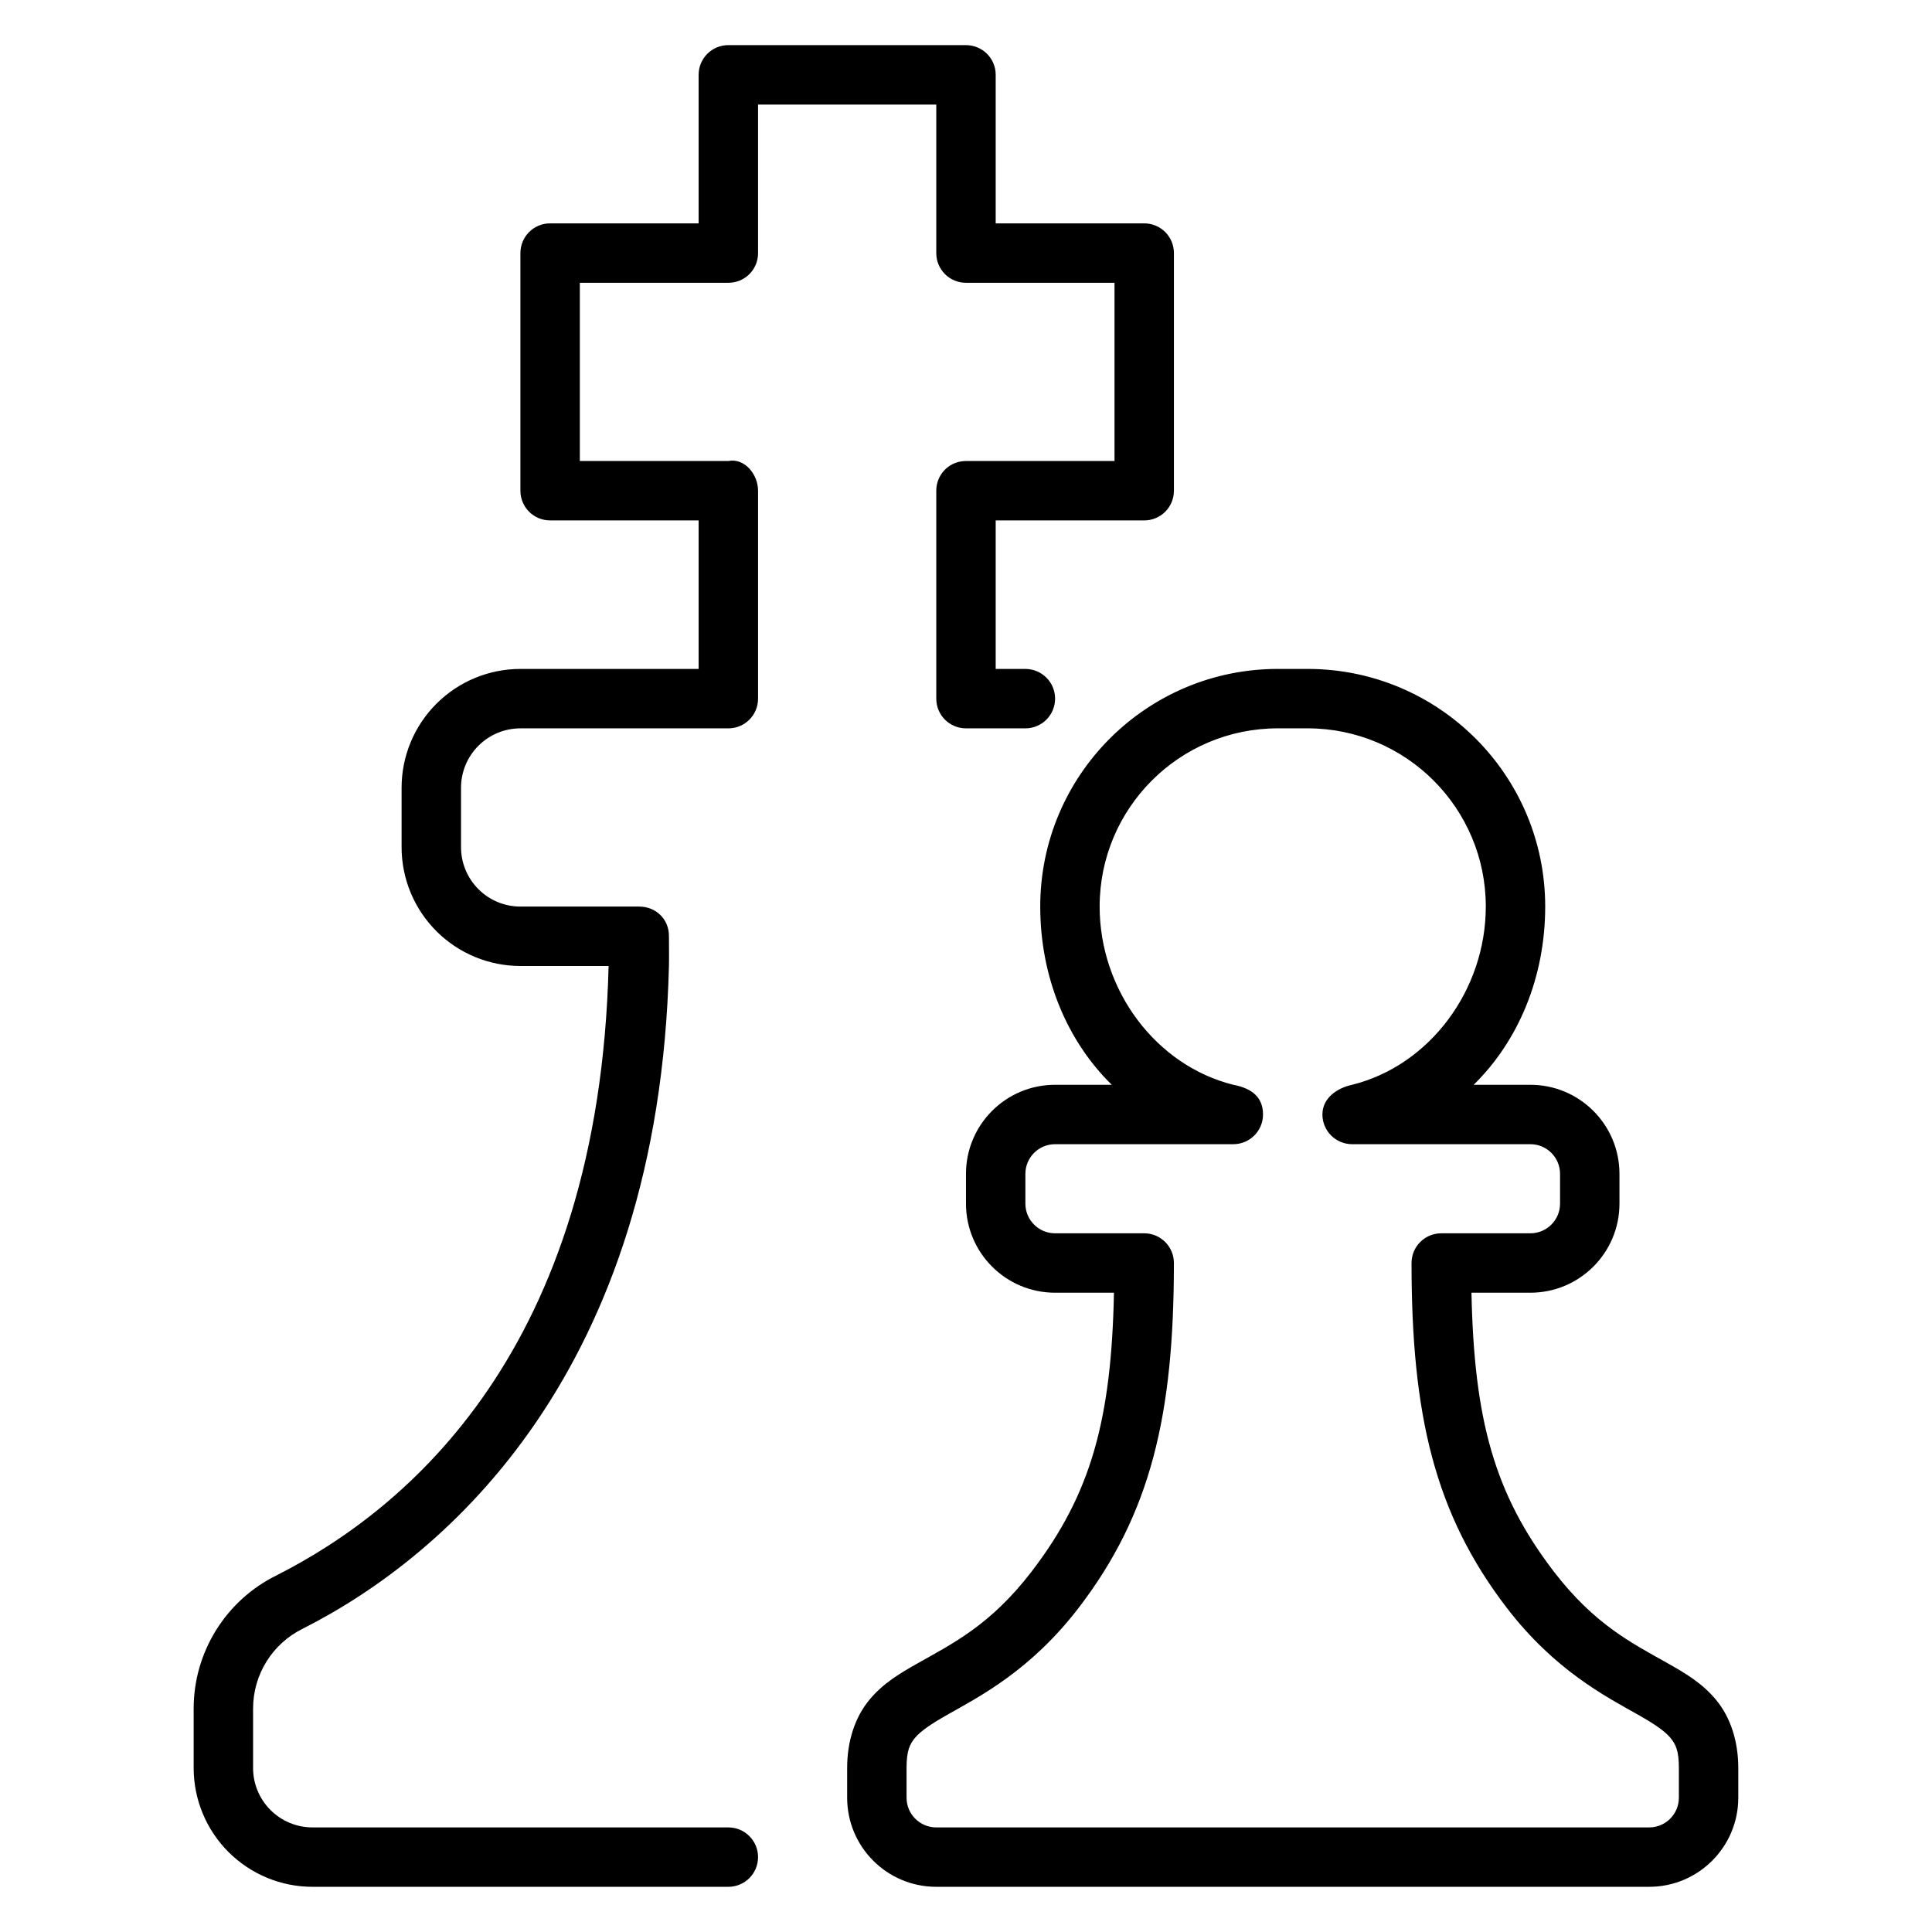
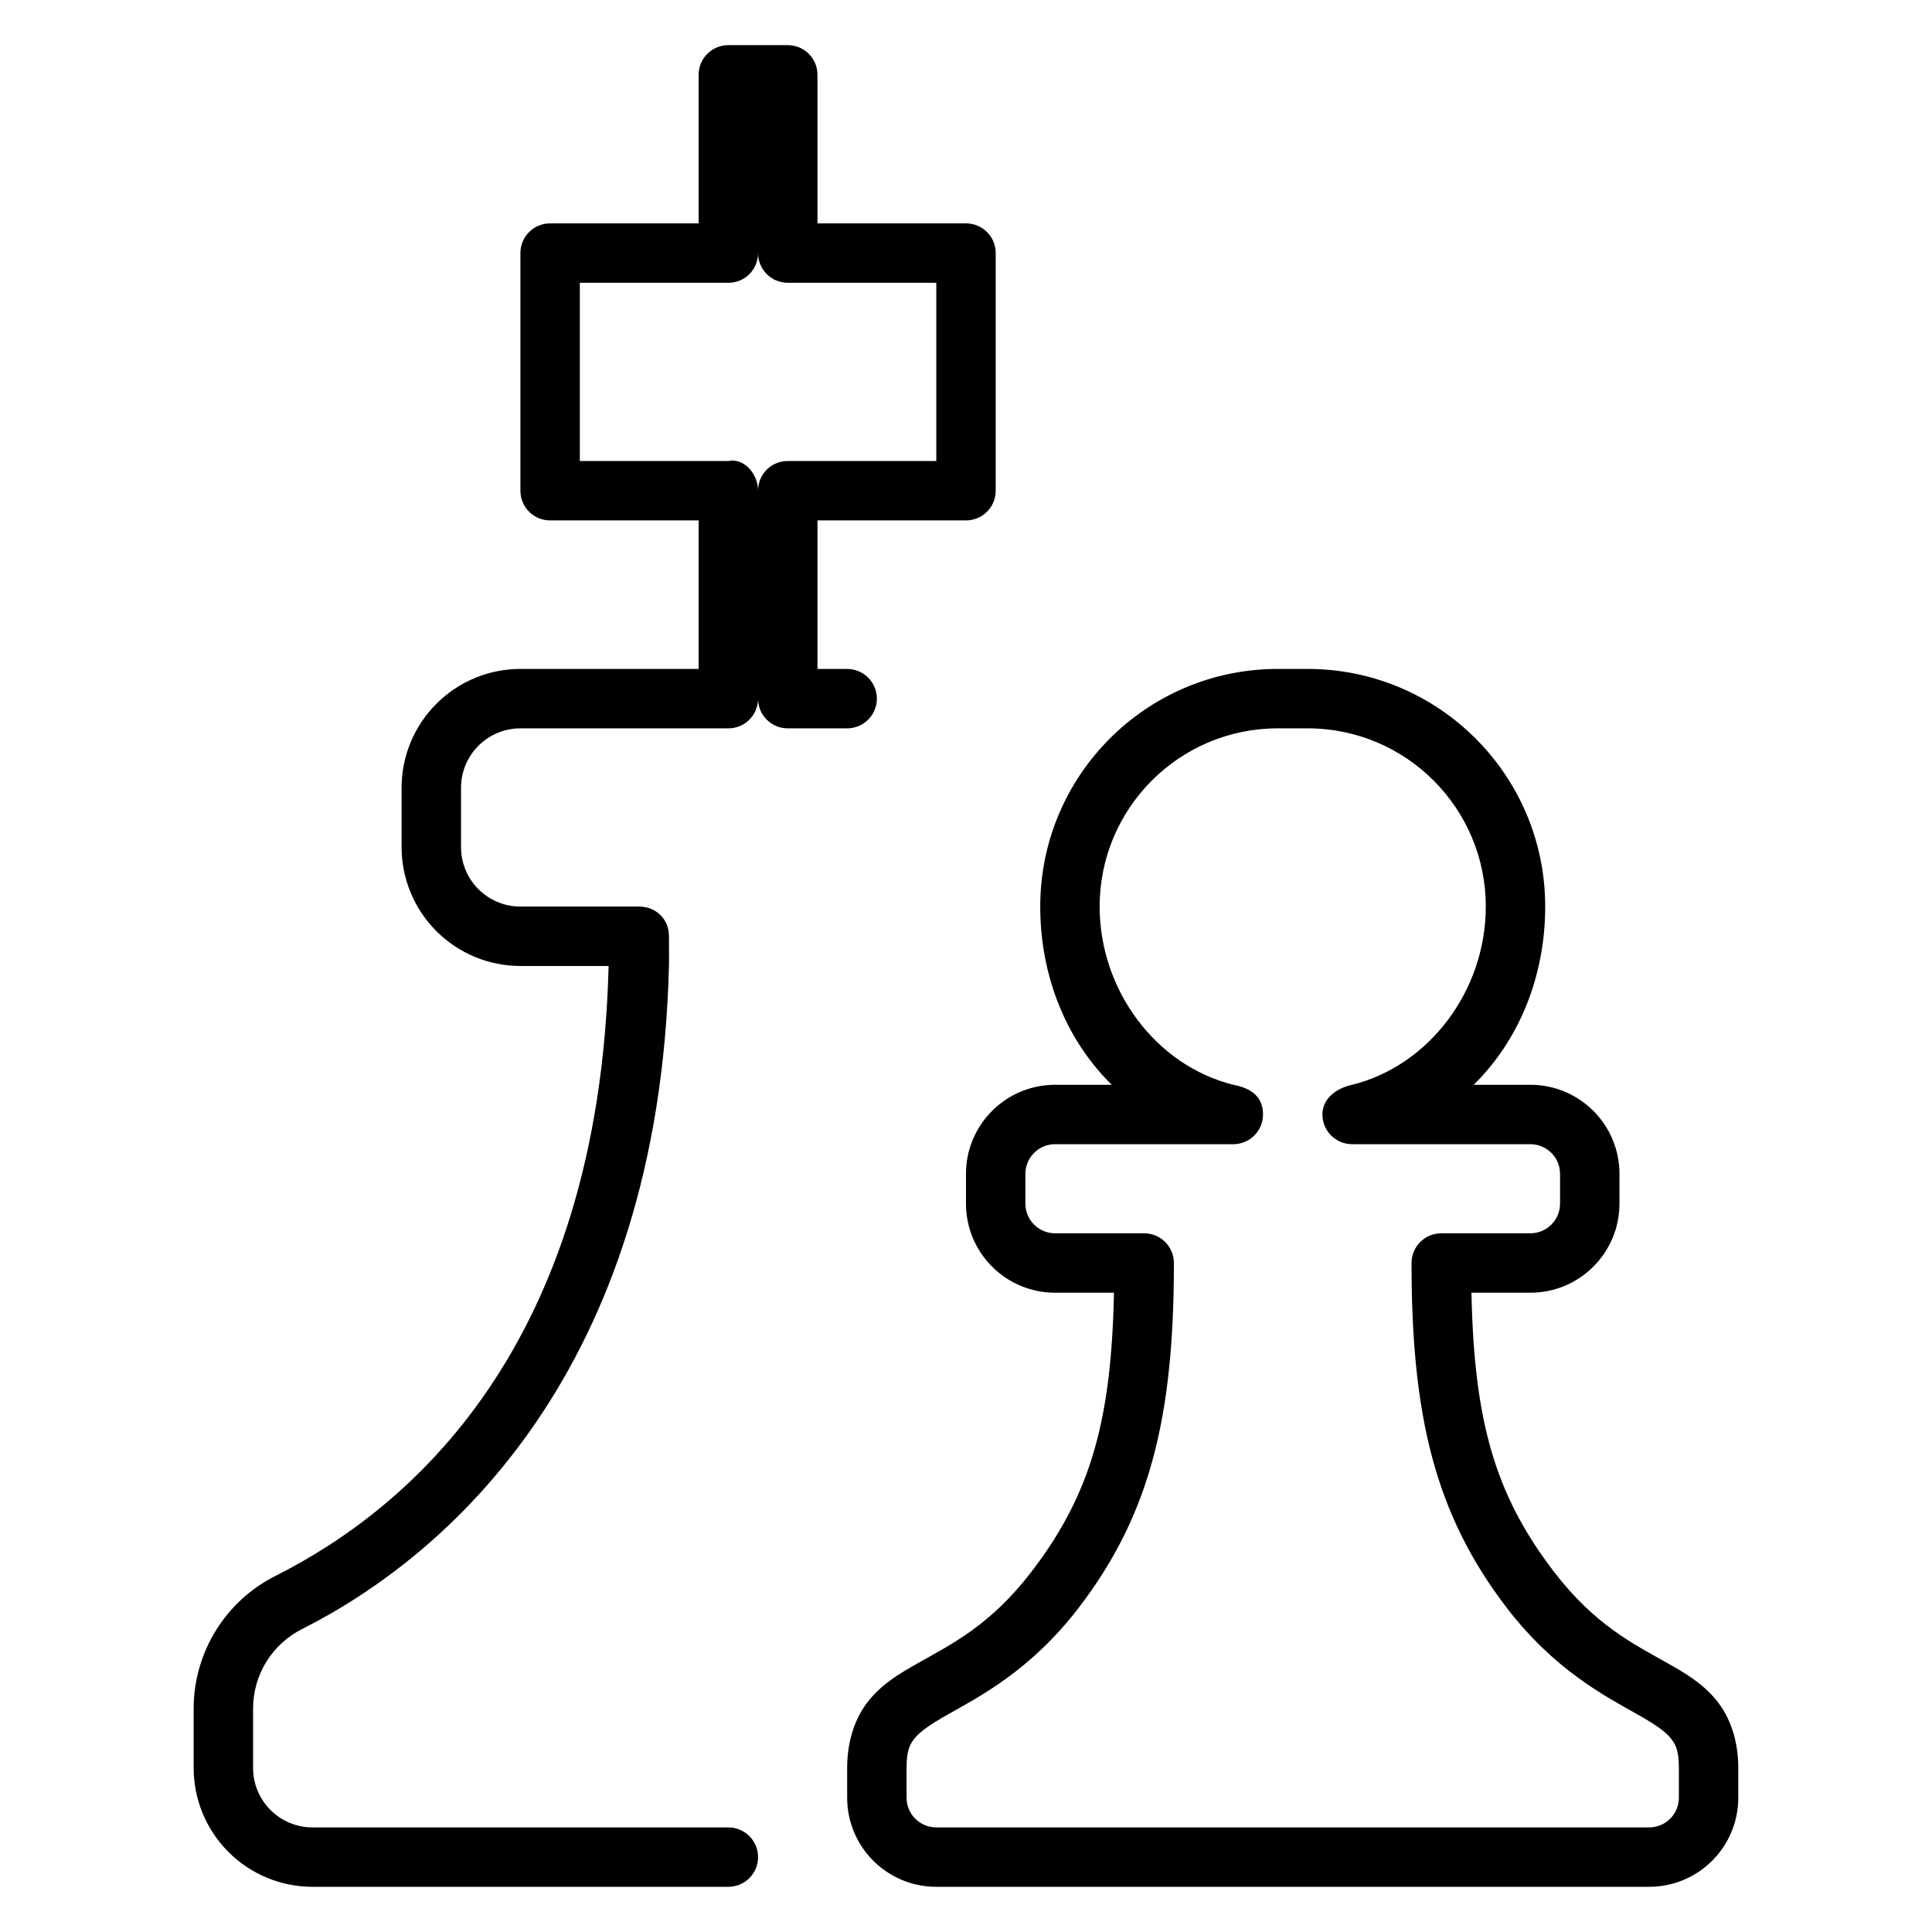
<svg xmlns="http://www.w3.org/2000/svg" fill="#000000" width="800px" height="800px" version="1.1" viewBox="144 144 512 512">
-   <path d="m337.02 155.96c-4.363 0-7.875 3.512-7.875 7.871v39.363h-39.359c-4.359 0-7.871 3.508-7.871 7.871v62.977c0 4.359 3.512 7.871 7.871 7.871h39.359v39.359h-47.23c-8.348 0-16.359 3.324-22.262 9.227-5.906 5.902-9.227 13.914-9.227 22.262v15.746c0 8.348 3.32 16.359 9.227 22.262 5.902 5.902 13.914 9.227 22.262 9.227h23.371c-2.559 101.67-53.293 143.91-87.977 161.48-13.445 6.609-21.988 20.328-21.988 35.316v15.742c0 8.348 3.324 16.359 9.227 22.262 5.902 5.906 13.914 9.227 22.262 9.227h110.21c4.348 0 7.871-3.523 7.871-7.871s-3.523-7.871-7.871-7.871h-110.21c-4.176 0-8.176-1.66-11.129-4.613-2.957-2.957-4.613-6.953-4.613-11.133v-15.742c0-9.02 5.098-17.207 13.191-21.188 38.488-19.469 94.355-68.402 97.016-175.61 0.055-2.492 0-5.32 0-7.875 0.062-4.438-3.398-7.871-7.871-7.871h-31.488c-4.18 0-8.176-1.656-11.133-4.613-2.953-2.953-4.609-6.953-4.609-11.129v-15.746c0-4.18 1.656-8.176 4.609-11.129 2.957-2.957 6.953-4.613 11.133-4.613h55.105c4.359 0 7.871-3.512 7.871-7.875v-55.102c0-4.363-3.598-8.727-7.871-7.871h-39.359v-47.234h39.359c1.09 0 2.133-0.219 3.074-0.613 2.828-1.191 4.797-3.988 4.797-7.258v-39.359h47.23v39.359c0 4.359 3.512 7.871 7.875 7.871h39.359v47.234h-39.359c-1.09 0-2.133 0.215-3.078 0.613-2.824 1.191-4.797 3.984-4.797 7.258v55.102c0 4.363 3.512 7.875 7.875 7.875h15.742c2.09 0 4.09-0.832 5.566-2.309 1.477-1.473 2.305-3.477 2.305-5.566 0-2.086-0.828-4.09-2.305-5.566-1.477-1.473-3.477-2.305-5.566-2.305h-7.871v-39.359h39.359c4.359 0 7.871-3.512 7.871-7.871v-62.977c0-4.363-3.512-7.871-7.871-7.871h-39.359v-39.363c0-4.359-3.512-7.871-7.871-7.871zm145.63 165.31c-34.781 0-62.977 28.195-62.977 62.977 0 18.684 7.062 35.574 18.957 47.234h-15.023c-13.043 0-23.613 10.57-23.613 23.613v7.875c0 13.039 10.57 23.613 23.613 23.613h15.605c-0.691 33.586-6.023 53.305-21.848 73.926-10.855 14.148-20.945 19.066-30.102 24.246-4.582 2.59-9.172 5.238-12.902 9.762-3.731 4.523-5.856 10.805-5.856 18.02v7.871c0 13.043 10.57 23.617 23.613 23.617h188.93c13.043 0 23.617-10.574 23.617-23.617v-7.871c0-7.215-2.129-13.496-5.859-18.02-3.731-4.523-8.32-7.172-12.898-9.762-9.16-5.18-19.246-10.098-30.105-24.246-15.82-20.621-21.152-40.34-21.848-73.926h15.605c13.043 0 23.617-10.574 23.617-23.613v-7.875c0-13.043-10.574-23.613-23.617-23.613h-15.02c11.891-11.66 18.957-28.551 18.957-47.234 0-34.781-28.195-62.977-62.977-62.977zm0 15.746h7.871c26.086 0 47.23 21.145 47.23 47.23 0 22.176-14.91 42.129-35.422 47.234-4.012 0.859-7.875 3.523-7.875 7.871s3.527 7.871 7.875 7.871h47.23c4.348 0 7.871 3.523 7.871 7.871v7.875c0 4.344-3.523 7.871-7.871 7.871h-23.617c-4.348 0-7.871 3.523-7.871 7.871 0 40.094 6.051 66.371 25.246 91.391 12.758 16.625 26.285 23.512 34.84 28.352 4.277 2.418 7.066 4.332 8.504 6.07 1.434 1.742 2.258 3.418 2.258 8.012v7.871c0 4.348-3.523 7.875-7.871 7.875h-188.93c-4.348 0-7.871-3.527-7.871-7.875v-7.871c0-4.594 0.824-6.269 2.262-8.012 1.434-1.738 4.227-3.652 8.5-6.07 8.555-4.84 22.082-11.727 34.84-28.352 19.199-25.02 25.246-51.297 25.246-91.391 0-4.348-3.523-7.871-7.871-7.871h-23.617c-4.348 0-7.871-3.527-7.871-7.871v-7.875c0-4.348 3.523-7.871 7.871-7.871h47.234c4.348 0 7.871-3.523 7.871-7.871s-2.664-6.891-7.871-7.871c-20.512-5.106-35.426-25.059-35.426-47.234 0-26.086 21.148-47.23 47.234-47.23z" fill-rule="evenodd" />
+   <path d="m337.02 155.96c-4.363 0-7.875 3.512-7.875 7.871v39.363h-39.359c-4.359 0-7.871 3.508-7.871 7.871v62.977c0 4.359 3.512 7.871 7.871 7.871h39.359v39.359h-47.23c-8.348 0-16.359 3.324-22.262 9.227-5.906 5.902-9.227 13.914-9.227 22.262v15.746c0 8.348 3.32 16.359 9.227 22.262 5.902 5.902 13.914 9.227 22.262 9.227h23.371c-2.559 101.67-53.293 143.91-87.977 161.48-13.445 6.609-21.988 20.328-21.988 35.316v15.742c0 8.348 3.324 16.359 9.227 22.262 5.902 5.906 13.914 9.227 22.262 9.227h110.21c4.348 0 7.871-3.523 7.871-7.871s-3.523-7.871-7.871-7.871h-110.21c-4.176 0-8.176-1.66-11.129-4.613-2.957-2.957-4.613-6.953-4.613-11.133v-15.742c0-9.02 5.098-17.207 13.191-21.188 38.488-19.469 94.355-68.402 97.016-175.61 0.055-2.492 0-5.32 0-7.875 0.062-4.438-3.398-7.871-7.871-7.871h-31.488c-4.18 0-8.176-1.656-11.133-4.613-2.953-2.953-4.609-6.953-4.609-11.129v-15.746c0-4.18 1.656-8.176 4.609-11.129 2.957-2.957 6.953-4.613 11.133-4.613h55.105c4.359 0 7.871-3.512 7.871-7.875v-55.102c0-4.363-3.598-8.727-7.871-7.871h-39.359v-47.234h39.359c1.09 0 2.133-0.219 3.074-0.613 2.828-1.191 4.797-3.988 4.797-7.258v-39.359v39.359c0 4.359 3.512 7.871 7.875 7.871h39.359v47.234h-39.359c-1.09 0-2.133 0.215-3.078 0.613-2.824 1.191-4.797 3.984-4.797 7.258v55.102c0 4.363 3.512 7.875 7.875 7.875h15.742c2.09 0 4.09-0.832 5.566-2.309 1.477-1.473 2.305-3.477 2.305-5.566 0-2.086-0.828-4.09-2.305-5.566-1.477-1.473-3.477-2.305-5.566-2.305h-7.871v-39.359h39.359c4.359 0 7.871-3.512 7.871-7.871v-62.977c0-4.363-3.512-7.871-7.871-7.871h-39.359v-39.363c0-4.359-3.512-7.871-7.871-7.871zm145.63 165.31c-34.781 0-62.977 28.195-62.977 62.977 0 18.684 7.062 35.574 18.957 47.234h-15.023c-13.043 0-23.613 10.57-23.613 23.613v7.875c0 13.039 10.57 23.613 23.613 23.613h15.605c-0.691 33.586-6.023 53.305-21.848 73.926-10.855 14.148-20.945 19.066-30.102 24.246-4.582 2.59-9.172 5.238-12.902 9.762-3.731 4.523-5.856 10.805-5.856 18.02v7.871c0 13.043 10.57 23.617 23.613 23.617h188.93c13.043 0 23.617-10.574 23.617-23.617v-7.871c0-7.215-2.129-13.496-5.859-18.02-3.731-4.523-8.32-7.172-12.898-9.762-9.16-5.18-19.246-10.098-30.105-24.246-15.82-20.621-21.152-40.34-21.848-73.926h15.605c13.043 0 23.617-10.574 23.617-23.613v-7.875c0-13.043-10.574-23.613-23.617-23.613h-15.02c11.891-11.66 18.957-28.551 18.957-47.234 0-34.781-28.195-62.977-62.977-62.977zm0 15.746h7.871c26.086 0 47.23 21.145 47.23 47.23 0 22.176-14.91 42.129-35.422 47.234-4.012 0.859-7.875 3.523-7.875 7.871s3.527 7.871 7.875 7.871h47.23c4.348 0 7.871 3.523 7.871 7.871v7.875c0 4.344-3.523 7.871-7.871 7.871h-23.617c-4.348 0-7.871 3.523-7.871 7.871 0 40.094 6.051 66.371 25.246 91.391 12.758 16.625 26.285 23.512 34.84 28.352 4.277 2.418 7.066 4.332 8.504 6.07 1.434 1.742 2.258 3.418 2.258 8.012v7.871c0 4.348-3.523 7.875-7.871 7.875h-188.93c-4.348 0-7.871-3.527-7.871-7.875v-7.871c0-4.594 0.824-6.269 2.262-8.012 1.434-1.738 4.227-3.652 8.5-6.07 8.555-4.84 22.082-11.727 34.84-28.352 19.199-25.02 25.246-51.297 25.246-91.391 0-4.348-3.523-7.871-7.871-7.871h-23.617c-4.348 0-7.871-3.527-7.871-7.871v-7.875c0-4.348 3.523-7.871 7.871-7.871h47.234c4.348 0 7.871-3.523 7.871-7.871s-2.664-6.891-7.871-7.871c-20.512-5.106-35.426-25.059-35.426-47.234 0-26.086 21.148-47.23 47.234-47.23z" fill-rule="evenodd" />
</svg>